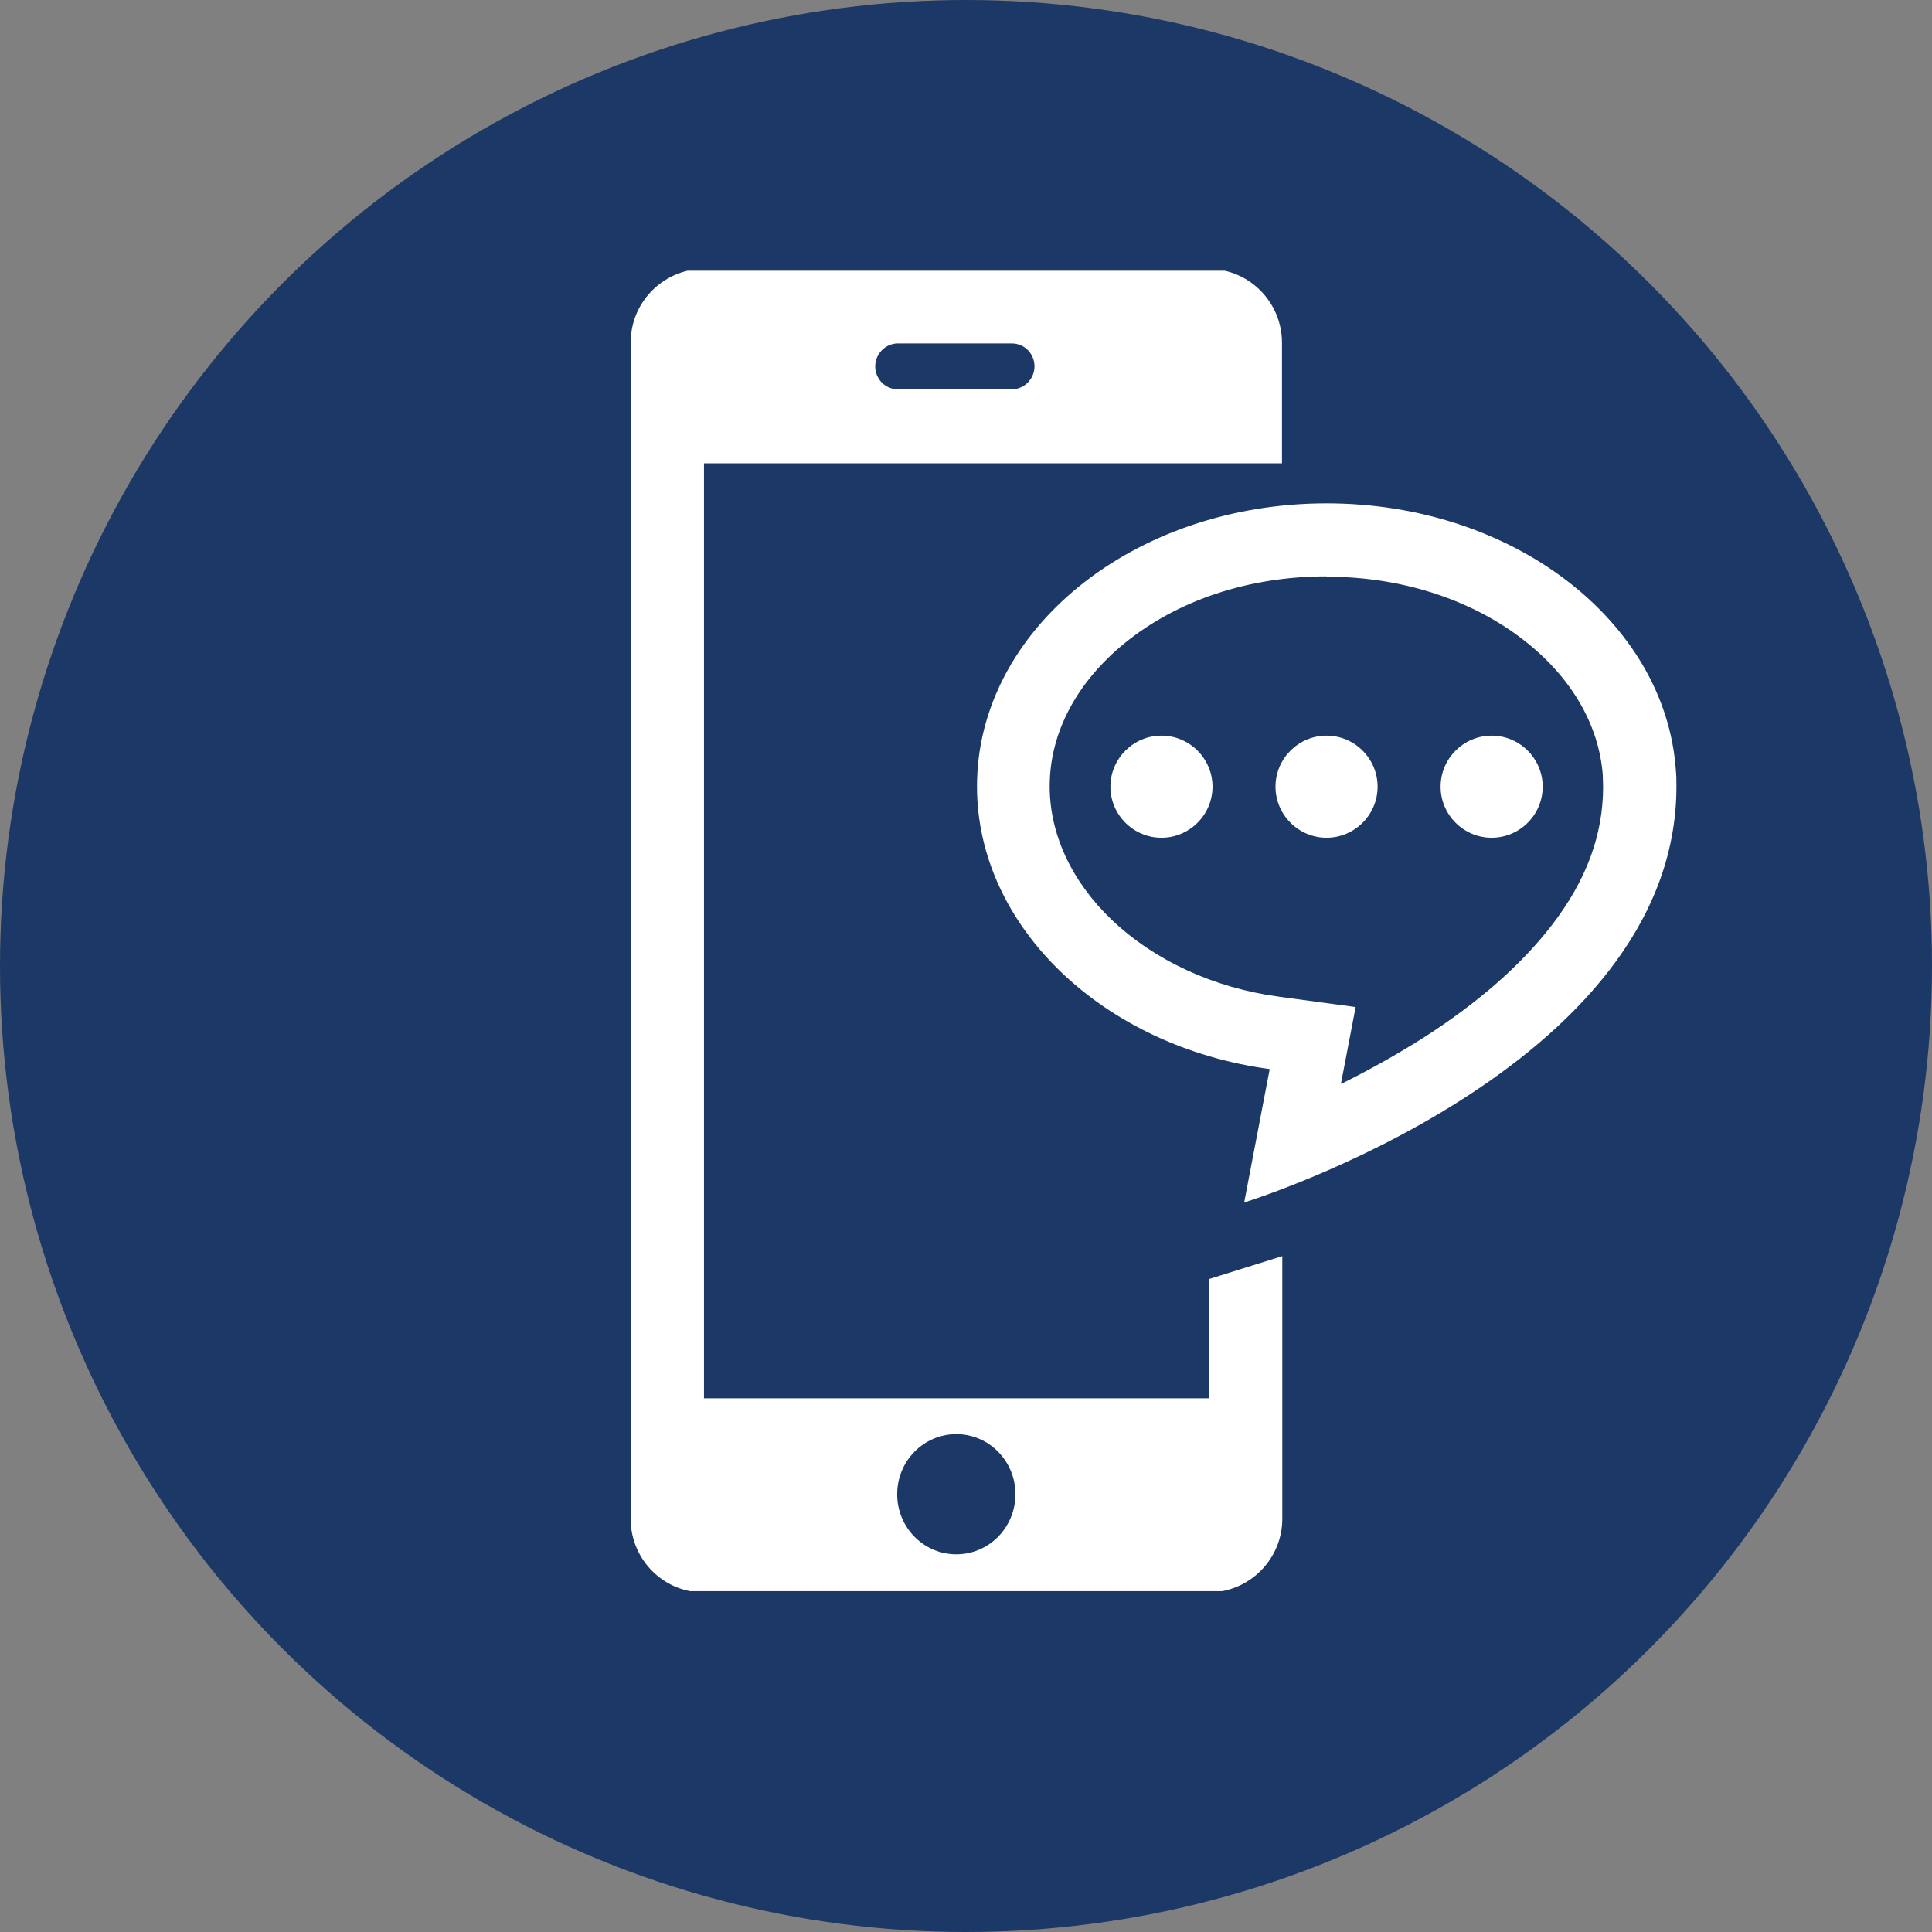
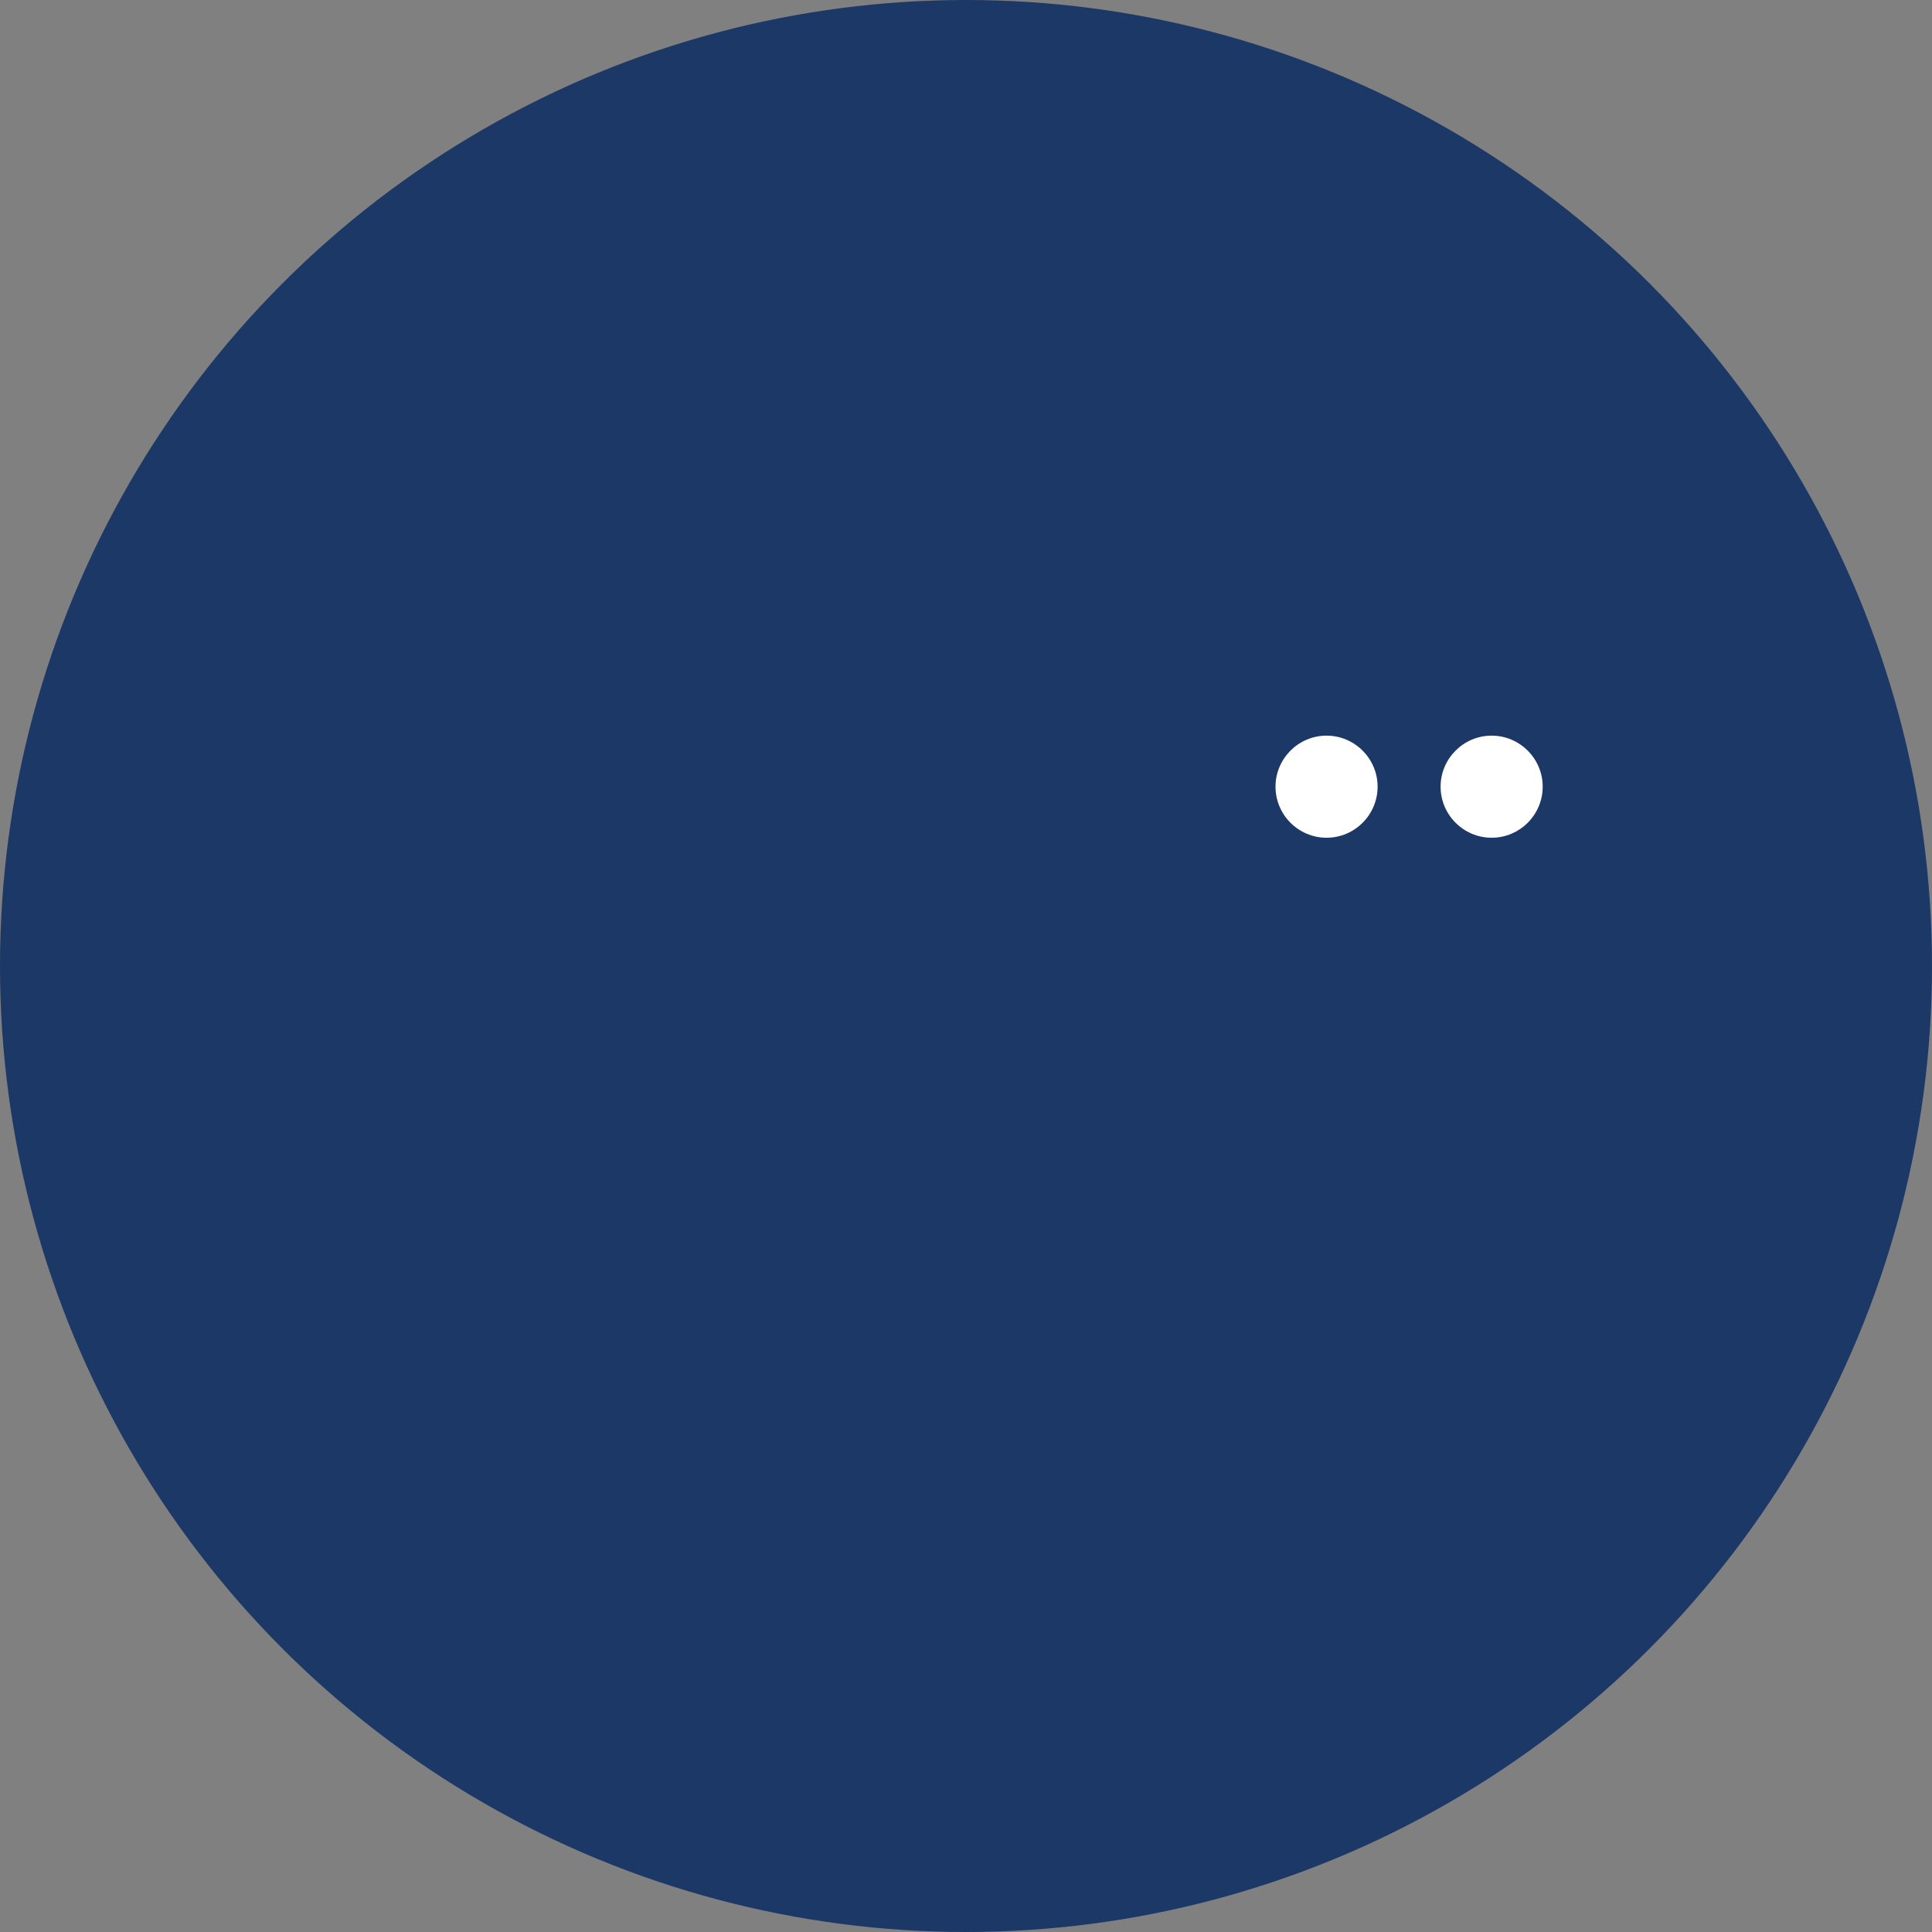
<svg xmlns="http://www.w3.org/2000/svg" id="Layer_2" viewBox="0 0 59.8 59.8">
  <rect x="0" y="0" width="59.8" height="59.8" fill="#808080" stroke="none" />
  <defs>
    <style>.cls-1{fill:#1b3866;}.cls-1,.cls-2{stroke-width:0px;}.cls-2{fill:#fff;}</style>
  </defs>
  <g id="Layer_1-2">
    <circle class="cls-1" cx="29.9" cy="29.9" r="29.9" />
-     <path class="cls-2" d="M39.68,14.34v-3.73c0-1.09-.76-2-1.77-2.23h-16.63c-1.01.24-1.76,1.14-1.76,2.23v36.4c0,1.11.79,2.04,1.84,2.24h16.47c1.06-.2,1.86-1.13,1.86-2.24v-8.13l-2.27.71v3.69h-15.63V14.34h17.9ZM27.79,10.63h3.53c.39,0,.7.32.7.71s-.32.71-.7.71h-3.53c-.39,0-.7-.32-.7-.71s.32-.71.7-.71M29.6,44.39c1.01,0,1.83.83,1.83,1.86s-.82,1.86-1.83,1.86-1.83-.83-1.83-1.86.82-1.86,1.83-1.86" />
-     <path class="cls-2" d="M41.06,17.85c2.28,0,4.43.68,6.06,1.93,1.49,1.14,2.37,2.63,2.49,4.21h0s0,.01,0,.01h0c0,.13.01.24.01.35,0,1.5-.52,2.9-1.59,4.29-.94,1.22-2.27,2.39-3.97,3.48-.87.55-1.74,1.03-2.55,1.43v-.03s.45-2.35.45-2.35l-2.37-.32c-2.02-.27-3.86-1.12-5.19-2.39-1.23-1.18-1.91-2.64-1.91-4.12,0-1.65.83-3.22,2.33-4.44,1.64-1.33,3.85-2.06,6.23-2.06M41.06,15.58c-5.98,0-10.82,3.92-10.82,8.76,0,4.35,3.92,8.06,9.06,8.75l-.79,4.13s13.38-4.12,13.38-12.88c0-.17,0-.34-.02-.51v-.02c-.34-4.59-5.05-8.23-10.8-8.23" />
-     <path class="cls-2" d="M37.53,24.35c0,.87-.71,1.58-1.58,1.58s-1.58-.71-1.58-1.58.71-1.58,1.58-1.58,1.58.71,1.58,1.58" />
    <path class="cls-2" d="M42.64,24.35c0,.87-.71,1.58-1.58,1.58s-1.58-.71-1.58-1.58.71-1.58,1.58-1.58,1.58.71,1.58,1.58" />
    <path class="cls-2" d="M47.75,24.35c0,.87-.71,1.58-1.58,1.58s-1.58-.71-1.58-1.58.71-1.58,1.58-1.58,1.58.71,1.58,1.58" />
  </g>
</svg>